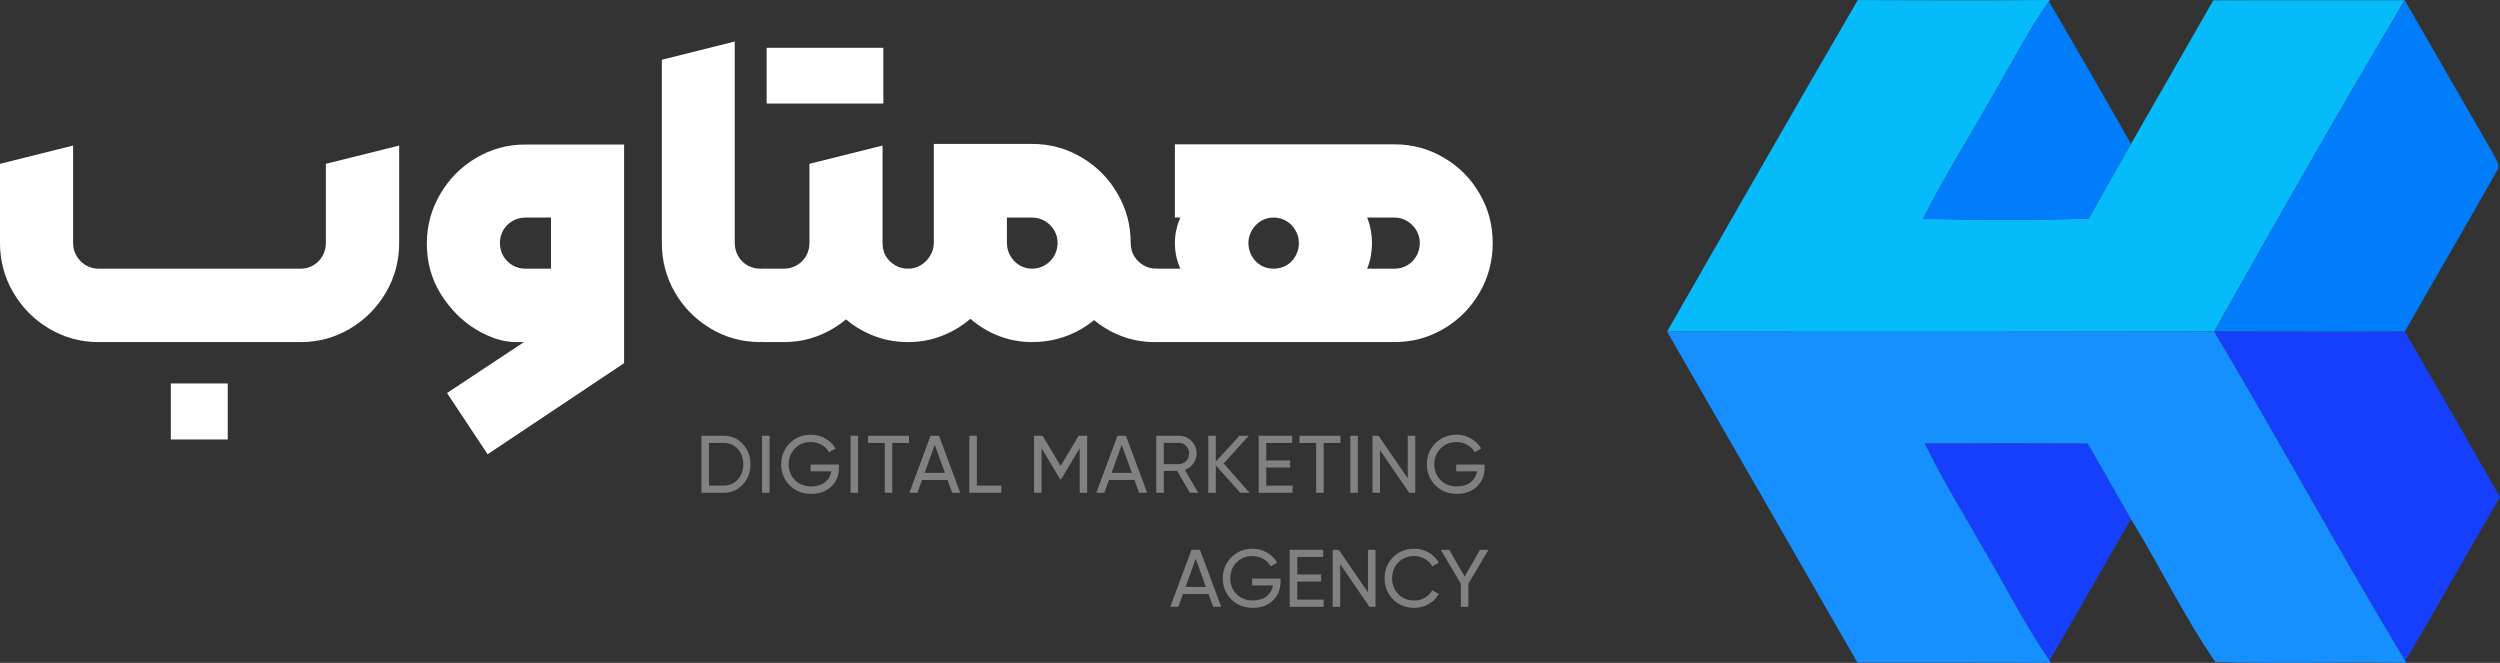
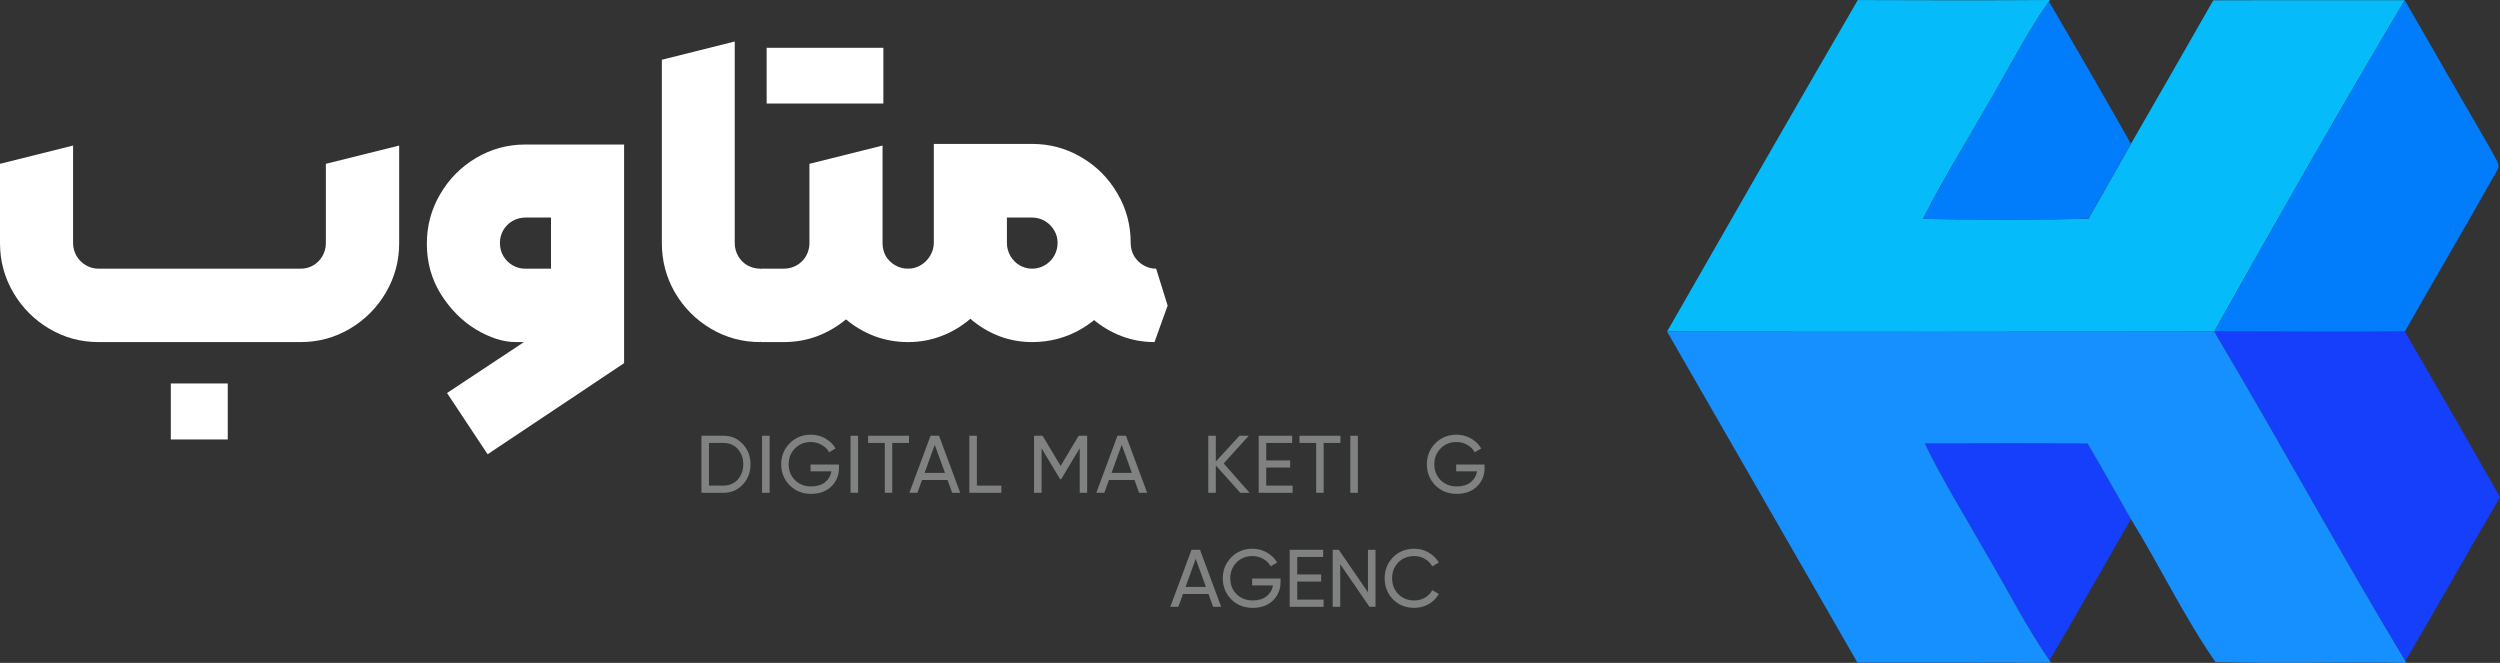
<svg xmlns="http://www.w3.org/2000/svg" width="132" height="35" viewBox="0 0 132 35" fill="none">
  <rect x="0" y="0" width="132" height="35" fill="#333333" stroke="none" />
  <path d="M38.205 23.008C38.613 23.008 38.951 23.154 39.22 23.447C39.491 23.736 39.626 24.092 39.626 24.513C39.626 24.935 39.491 25.292 39.22 25.584C38.951 25.874 38.613 26.019 38.205 26.019H37.036V23.008H38.205ZM38.205 25.64C38.51 25.64 38.76 25.533 38.954 25.318C39.148 25.103 39.245 24.835 39.245 24.513C39.245 24.192 39.148 23.924 38.954 23.709C38.76 23.494 38.51 23.387 38.205 23.387H37.434V25.64H38.205Z" fill="#808282" />
  <path d="M40.237 23.008H40.636V26.019H40.237V23.008Z" fill="#808282" />
  <path d="M44.297 24.526V24.707C44.297 25.1 44.163 25.427 43.894 25.688C43.626 25.945 43.271 26.075 42.828 26.075C42.372 26.075 41.993 25.924 41.694 25.623C41.397 25.319 41.248 24.949 41.248 24.513C41.248 24.078 41.397 23.709 41.694 23.408C41.993 23.104 42.369 22.952 42.82 22.952C43.096 22.952 43.35 23.02 43.582 23.154C43.813 23.286 43.991 23.461 44.117 23.679L43.774 23.881C43.689 23.718 43.559 23.587 43.385 23.49C43.214 23.39 43.024 23.339 42.815 23.339C42.473 23.339 42.192 23.453 41.972 23.679C41.752 23.903 41.642 24.181 41.642 24.513C41.642 24.846 41.752 25.124 41.972 25.348C42.195 25.571 42.481 25.683 42.833 25.683C43.132 25.683 43.375 25.61 43.56 25.464C43.746 25.315 43.858 25.123 43.898 24.888H42.798V24.526H44.297Z" fill="#808282" />
  <path d="M44.909 23.008H45.307V26.019H44.909V23.008Z" fill="#808282" />
  <path d="M47.996 23.008V23.387H47.11V26.019H46.717V23.387H45.835V23.008H47.996Z" fill="#808282" />
  <path d="M50.275 26.019L50.031 25.343H48.683L48.439 26.019H48.015L49.132 23.008H49.582L50.699 26.019H50.275ZM48.82 24.969H49.894L49.355 23.486L48.82 24.969Z" fill="#808282" />
  <path d="M51.579 25.64H52.872V26.019H51.181V23.008H51.579V25.64Z" fill="#808282" />
  <path d="M57.402 23.008V26.019H57.009V23.666L56.028 25.305H55.977L54.996 23.671V26.019H54.598V23.008H55.048L56.002 24.599L56.953 23.008H57.402Z" fill="#808282" />
  <path d="M60.145 26.019L59.901 25.343H58.553L58.309 26.019H57.885L59.002 23.008H59.452L60.569 26.019H60.145ZM58.69 24.969H59.764L59.225 23.486L58.69 24.969Z" fill="#808282" />
-   <path d="M62.828 26.019L62.156 24.866H61.449V26.019H61.051V23.008H62.25C62.507 23.008 62.726 23.1 62.909 23.284C63.092 23.464 63.183 23.683 63.183 23.942C63.183 24.136 63.124 24.314 63.007 24.475C62.893 24.635 62.745 24.748 62.562 24.814L63.269 26.019H62.828ZM61.449 23.382V24.505H62.25C62.398 24.505 62.524 24.45 62.626 24.341C62.732 24.23 62.785 24.096 62.785 23.942C62.785 23.787 62.732 23.655 62.626 23.546C62.524 23.437 62.398 23.382 62.25 23.382H61.449Z" fill="#808282" />
  <path d="M65.976 26.019H65.487L64.195 24.574V26.019H63.797V23.008H64.195V24.367L65.445 23.008H65.933L64.61 24.47L65.976 26.019Z" fill="#808282" />
  <path d="M66.857 25.64H68.248V26.019H66.459V23.008H68.227V23.387H66.857V24.311H68.12V24.686H66.857V25.64Z" fill="#808282" />
  <path d="M70.775 23.008V23.387H69.889V26.019H69.495V23.387H68.613V23.008H70.775Z" fill="#808282" />
  <path d="M71.297 23.008H71.695V26.019H71.297V23.008Z" fill="#808282" />
-   <path d="M74.329 23.008H74.727V26.019H74.406L72.865 23.769V26.019H72.467V23.008H72.788L74.329 25.253V23.008Z" fill="#808282" />
  <path d="M78.386 24.526V24.707C78.386 25.1 78.252 25.427 77.984 25.688C77.716 25.945 77.36 26.075 76.918 26.075C76.461 26.075 76.083 25.924 75.783 25.623C75.487 25.319 75.338 24.949 75.338 24.513C75.338 24.078 75.487 23.709 75.783 23.408C76.083 23.104 76.458 22.952 76.909 22.952C77.186 22.952 77.44 23.02 77.671 23.154C77.903 23.286 78.081 23.461 78.207 23.679L77.864 23.881C77.778 23.718 77.648 23.587 77.474 23.49C77.303 23.39 77.113 23.339 76.905 23.339C76.563 23.339 76.281 23.453 76.062 23.679C75.842 23.903 75.732 24.181 75.732 24.513C75.732 24.846 75.842 25.124 76.062 25.348C76.284 25.571 76.571 25.683 76.922 25.683C77.222 25.683 77.464 25.61 77.65 25.464C77.835 25.315 77.948 25.123 77.988 24.888H76.888V24.526H78.386Z" fill="#808282" />
  <path d="M64.054 32.039L63.81 31.364H62.461L62.217 32.039H61.793L62.911 29.029H63.36L64.478 32.039H64.054ZM62.598 30.99H63.673L63.133 29.506L62.598 30.99Z" fill="#808282" />
  <path d="M67.612 30.547V30.728C67.612 31.121 67.478 31.447 67.21 31.708C66.942 31.966 66.586 32.095 66.144 32.095C65.687 32.095 65.309 31.945 65.009 31.644C64.713 31.34 64.564 30.97 64.564 30.534C64.564 30.099 64.713 29.73 65.009 29.429C65.309 29.125 65.684 28.973 66.135 28.973C66.412 28.973 66.666 29.041 66.897 29.175C67.128 29.307 67.307 29.482 67.432 29.7L67.09 29.902C67.004 29.739 66.874 29.608 66.7 29.511C66.529 29.41 66.339 29.36 66.131 29.36C65.788 29.36 65.507 29.474 65.288 29.7C65.068 29.924 64.958 30.202 64.958 30.534C64.958 30.867 65.068 31.145 65.288 31.369C65.51 31.592 65.797 31.704 66.148 31.704C66.448 31.704 66.69 31.631 66.876 31.485C67.061 31.336 67.174 31.143 67.214 30.908H66.114V30.547H67.612Z" fill="#808282" />
  <path d="M68.494 31.661H69.886V32.039H68.096V29.029H69.864V29.407H68.494V30.332H69.757V30.706H68.494V31.661Z" fill="#808282" />
  <path d="M72.229 29.029H72.627V32.039H72.306L70.764 29.79V32.039H70.366V29.029H70.688L72.229 31.274V29.029Z" fill="#808282" />
  <path d="M74.676 32.095C74.222 32.095 73.847 31.945 73.55 31.644C73.256 31.343 73.109 30.973 73.109 30.534C73.109 30.096 73.256 29.726 73.55 29.425C73.847 29.124 74.222 28.973 74.676 28.973C74.95 28.973 75.201 29.039 75.43 29.171C75.661 29.303 75.841 29.481 75.969 29.704L75.622 29.906C75.537 29.74 75.408 29.608 75.237 29.511C75.069 29.41 74.882 29.36 74.676 29.36C74.331 29.36 74.048 29.472 73.829 29.696C73.612 29.919 73.503 30.199 73.503 30.534C73.503 30.867 73.612 31.145 73.829 31.369C74.048 31.592 74.331 31.704 74.676 31.704C74.882 31.704 75.069 31.655 75.237 31.558C75.408 31.457 75.537 31.326 75.622 31.162L75.969 31.36C75.844 31.584 75.665 31.763 75.434 31.898C75.203 32.029 74.95 32.095 74.676 32.095Z" fill="#808282" />
-   <path d="M78.592 29.029L77.53 30.822V32.039H77.132V30.818L76.075 29.029H76.52L77.333 30.44L78.147 29.029H78.592Z" fill="#808282" />
  <path d="M5.202 18.062C4.264 18.062 3.397 17.827 2.601 17.356C1.805 16.884 1.173 16.249 0.704 15.449C0.235 14.65 0 13.779 0 12.836V8.649L3.859 7.685V12.836C3.859 13.079 3.92 13.304 4.04 13.511C4.161 13.718 4.325 13.882 4.531 14.004C4.737 14.125 4.961 14.186 5.202 14.186H15.874C16.116 14.186 16.336 14.129 16.535 14.014C16.741 13.893 16.904 13.729 17.025 13.522C17.146 13.307 17.206 13.079 17.206 12.836V8.649L21.076 7.685V12.836C21.076 13.779 20.842 14.65 20.373 15.449C19.904 16.249 19.271 16.884 18.475 17.356C17.679 17.827 16.812 18.062 15.874 18.062H5.202ZM9.019 20.247H12.025V23.203H9.019V20.247Z" fill="white" />
  <path d="M23.603 20.751L27.665 18.062H27.206C26.552 18.055 25.856 17.831 25.117 17.388C24.385 16.938 23.77 16.317 23.272 15.524C22.782 14.732 22.537 13.847 22.537 12.868C22.537 11.926 22.771 11.055 23.24 10.255C23.709 9.449 24.342 8.81 25.138 8.338C25.934 7.867 26.798 7.631 27.729 7.631H32.952V19.176L25.746 23.985L23.603 20.751ZM29.093 14.186V11.487H27.739C27.498 11.487 27.27 11.548 27.057 11.669C26.851 11.79 26.687 11.954 26.567 12.162C26.453 12.369 26.396 12.59 26.396 12.826C26.396 13.083 26.456 13.315 26.577 13.522C26.698 13.722 26.858 13.882 27.057 14.004C27.263 14.125 27.487 14.186 27.729 14.186H29.093Z" fill="white" />
  <path d="M40.148 18.062C39.203 18.062 38.333 17.827 37.536 17.356C36.74 16.884 36.108 16.249 35.639 15.449C35.177 14.65 34.946 13.779 34.946 12.836V3.155L38.794 2.191V12.836C38.794 13.079 38.855 13.307 38.976 13.522C39.096 13.729 39.26 13.893 39.466 14.014C39.679 14.129 39.907 14.186 40.148 14.186L40.831 16.135L40.148 18.062Z" fill="white" />
  <path d="M39.455 16.135L40.159 14.186H41.385C41.627 14.186 41.851 14.129 42.057 14.014C42.27 13.893 42.437 13.729 42.558 13.522C42.678 13.307 42.739 13.079 42.739 12.836V8.649L46.598 7.685V12.836C46.598 13.086 46.655 13.315 46.769 13.522C46.889 13.722 47.053 13.882 47.259 14.004C47.465 14.125 47.693 14.186 47.941 14.186L48.624 16.124L47.941 18.062C47.33 18.062 46.744 17.959 46.182 17.752C45.621 17.538 45.116 17.241 44.669 16.863C44.214 17.241 43.706 17.538 43.144 17.752C42.59 17.959 42.003 18.062 41.385 18.062H40.159L39.455 16.135ZM40.479 2.523H46.641V5.468H40.479V2.523Z" fill="white" />
  <path d="M47.888 18.062L47.259 16.124L47.909 14.186H47.952C48.187 14.186 48.407 14.125 48.613 14.004C48.826 13.875 48.993 13.707 49.114 13.5C49.242 13.286 49.306 13.061 49.306 12.826V7.599H54.498C55.436 7.599 56.303 7.835 57.099 8.306C57.902 8.777 58.535 9.413 58.997 10.213C59.466 11.005 59.7 11.876 59.7 12.826C59.7 13.768 59.466 14.643 58.997 15.449C58.535 16.256 57.902 16.895 57.099 17.366C56.303 17.831 55.436 18.062 54.498 18.062C53.886 18.062 53.3 17.955 52.739 17.741C52.177 17.52 51.676 17.216 51.236 16.831C50.781 17.224 50.273 17.527 49.711 17.741C49.157 17.955 48.57 18.062 47.952 18.062H47.888ZM54.498 14.186C54.739 14.186 54.963 14.125 55.169 14.004C55.376 13.882 55.539 13.718 55.66 13.511C55.781 13.297 55.841 13.068 55.841 12.826C55.841 12.583 55.781 12.361 55.66 12.162C55.539 11.954 55.376 11.79 55.169 11.669C54.963 11.548 54.739 11.487 54.498 11.487H53.165V12.826C53.165 13.068 53.226 13.297 53.346 13.511C53.467 13.718 53.627 13.882 53.826 14.004C54.032 14.125 54.256 14.186 54.498 14.186ZM60.958 18.062C60.347 18.062 59.761 17.955 59.199 17.741C58.645 17.527 58.14 17.224 57.685 16.831L56.513 14.871L57.536 12.74L59.7 12.836C59.7 13.086 59.761 13.315 59.881 13.522C60.002 13.722 60.166 13.882 60.372 14.004C60.578 14.125 60.802 14.186 61.044 14.186L61.651 16.135L60.958 18.062Z" fill="white" />
-   <path d="M60.265 16.135L60.958 14.186H62.323C62.23 13.986 62.159 13.772 62.109 13.543C62.06 13.315 62.035 13.075 62.035 12.826C62.035 12.583 62.06 12.354 62.109 12.14C62.159 11.919 62.23 11.701 62.323 11.487H62.035V7.621H73.634C74.572 7.621 75.439 7.856 76.235 8.328C77.031 8.792 77.66 9.424 78.122 10.223C78.584 11.016 78.815 11.887 78.815 12.836C78.815 13.779 78.584 14.65 78.122 15.449C77.66 16.249 77.031 16.884 76.235 17.356C75.439 17.827 74.572 18.062 73.634 18.062H60.958L60.265 16.135ZM67.248 14.186C67.49 14.186 67.713 14.129 67.92 14.014C68.126 13.893 68.286 13.729 68.399 13.522C68.52 13.315 68.581 13.086 68.581 12.836C68.581 12.594 68.52 12.369 68.399 12.162C68.286 11.954 68.126 11.79 67.92 11.669C67.713 11.548 67.49 11.487 67.248 11.487C67.006 11.487 66.782 11.548 66.576 11.669C66.377 11.79 66.218 11.954 66.097 12.162C65.976 12.369 65.915 12.594 65.915 12.836C65.915 13.079 65.976 13.307 66.097 13.522C66.218 13.729 66.377 13.893 66.576 14.014C66.775 14.129 66.999 14.186 67.248 14.186ZM73.634 14.186C73.875 14.186 74.096 14.129 74.295 14.014C74.501 13.893 74.664 13.729 74.785 13.522C74.906 13.307 74.966 13.079 74.966 12.836C74.966 12.594 74.906 12.369 74.785 12.162C74.664 11.954 74.501 11.79 74.295 11.669C74.089 11.548 73.868 11.487 73.634 11.487H72.184C72.269 11.694 72.333 11.912 72.376 12.14C72.418 12.369 72.44 12.601 72.44 12.836C72.44 13.065 72.418 13.297 72.376 13.532C72.333 13.768 72.269 13.986 72.184 14.186H73.634Z" fill="white" />
  <path d="M126.971 0.01C123.6 0.02 120.232 0.003 116.861 0.017C115.423 2.551 113.962 5.072 112.515 7.596C111.766 8.91 111.017 10.223 110.278 11.544C107.366 11.624 104.451 11.608 101.536 11.557C102.614 9.414 103.892 7.388 105.073 5.306C106.102 3.557 107.017 1.735 108.185 0.074L108.235 0C104.854 0.023 101.472 0.017 98.091 0.003C94.707 5.821 91.369 11.664 88.021 17.505C97.649 17.532 107.28 17.522 116.908 17.505C120.196 11.638 123.54 5.797 126.971 0.01Z" fill="#05BBFA" />
  <path d="M131.587 8.02C130.037 5.356 128.512 2.678 126.971 0.01C123.54 5.797 120.196 11.638 116.908 17.505C120.266 17.508 123.62 17.535 126.975 17.508C128.576 14.67 130.243 11.868 131.83 9.027C132.083 8.682 131.707 8.328 131.587 8.02Z" fill="#017DFB" />
  <path d="M108.185 0.074C107.017 1.735 106.102 3.557 105.073 5.306C103.892 7.388 102.614 9.414 101.536 11.557C104.451 11.608 107.366 11.624 110.278 11.544C111.017 10.223 111.766 8.91 112.515 7.596C111.09 5.078 109.646 2.571 108.185 0.074Z" fill="#017DFB" />
  <path d="M126.975 17.508C123.62 17.535 120.266 17.508 116.908 17.505C120.335 23.265 123.54 29.156 126.998 34.9C128.695 32.031 130.316 29.123 132 26.247C130.339 23.326 128.665 20.41 126.975 17.508Z" fill="#163FFB" />
  <path d="M110.228 23.419C107.363 23.399 104.494 23.402 101.629 23.416C102.587 25.395 103.755 27.257 104.837 29.169C105.965 31.068 106.957 33.051 108.212 34.873C109.666 32.399 111.074 29.895 112.515 27.411C111.749 26.084 111.004 24.743 110.228 23.419Z" fill="#163FFB" />
  <path d="M116.908 17.505C107.28 17.522 97.649 17.532 88.021 17.505C91.382 23.329 94.717 29.166 98.075 34.99C101.482 34.99 104.887 34.983 108.295 34.997L108.212 34.873C106.957 33.051 105.965 31.068 104.837 29.169C103.755 27.257 102.587 25.395 101.629 23.416C104.494 23.402 107.363 23.399 110.228 23.419C111.004 24.743 111.749 26.084 112.515 27.411C114.049 29.895 115.32 32.573 116.978 34.956C120.335 35.05 123.7 34.95 127.061 35L126.998 34.9C123.54 29.156 120.335 23.265 116.908 17.505Z" fill="#1690FF" />
</svg>